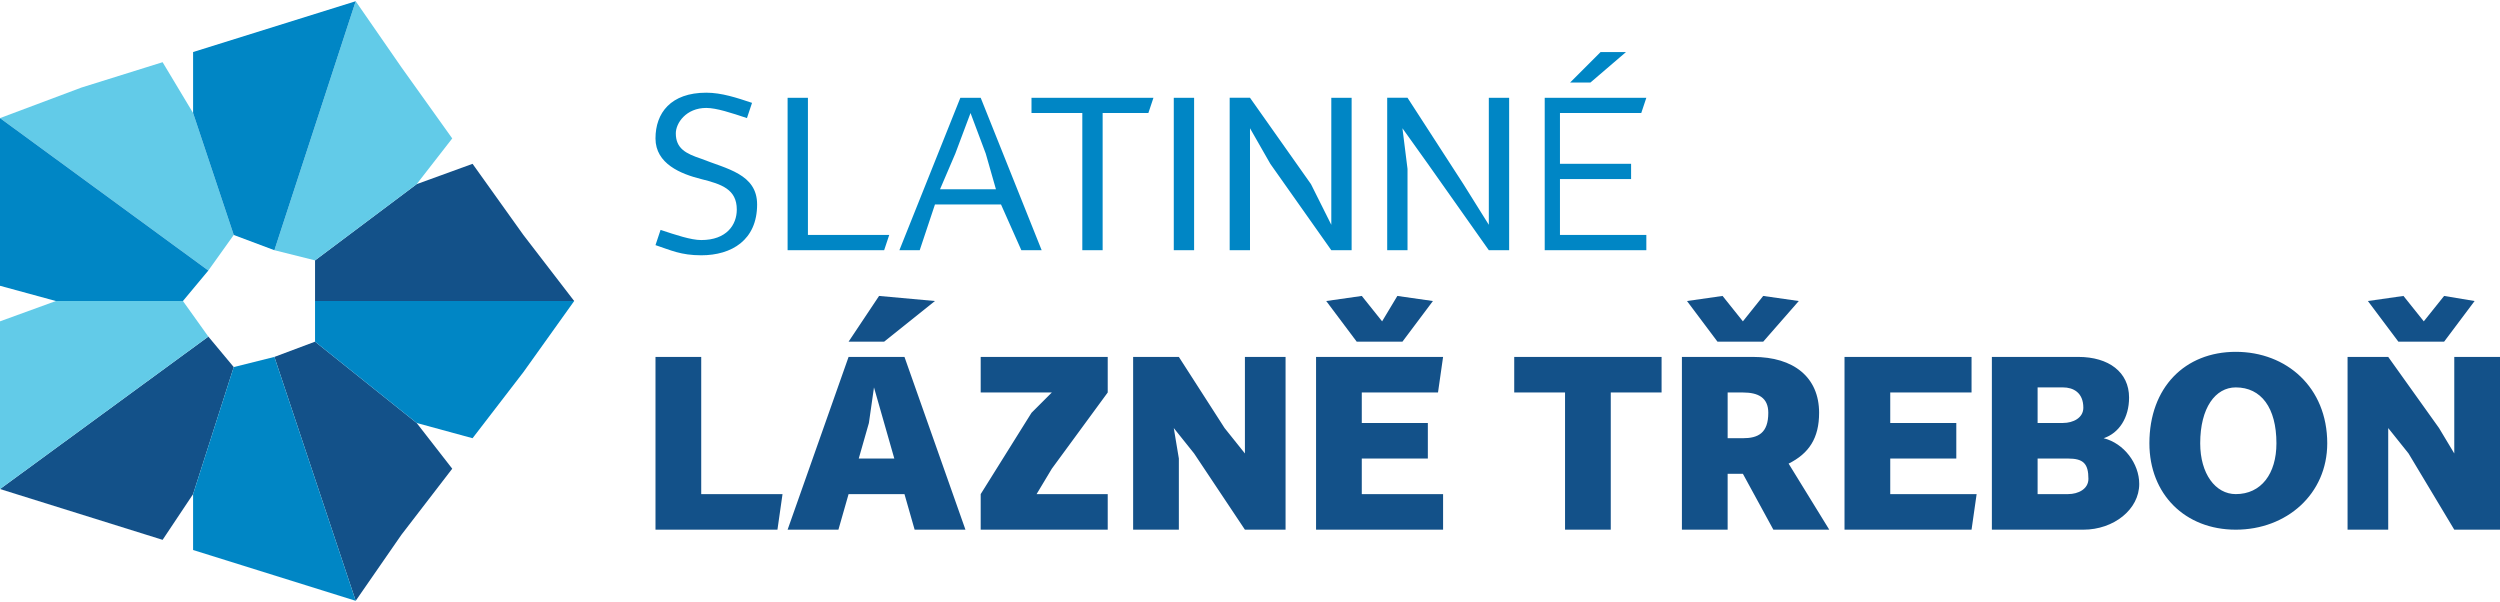
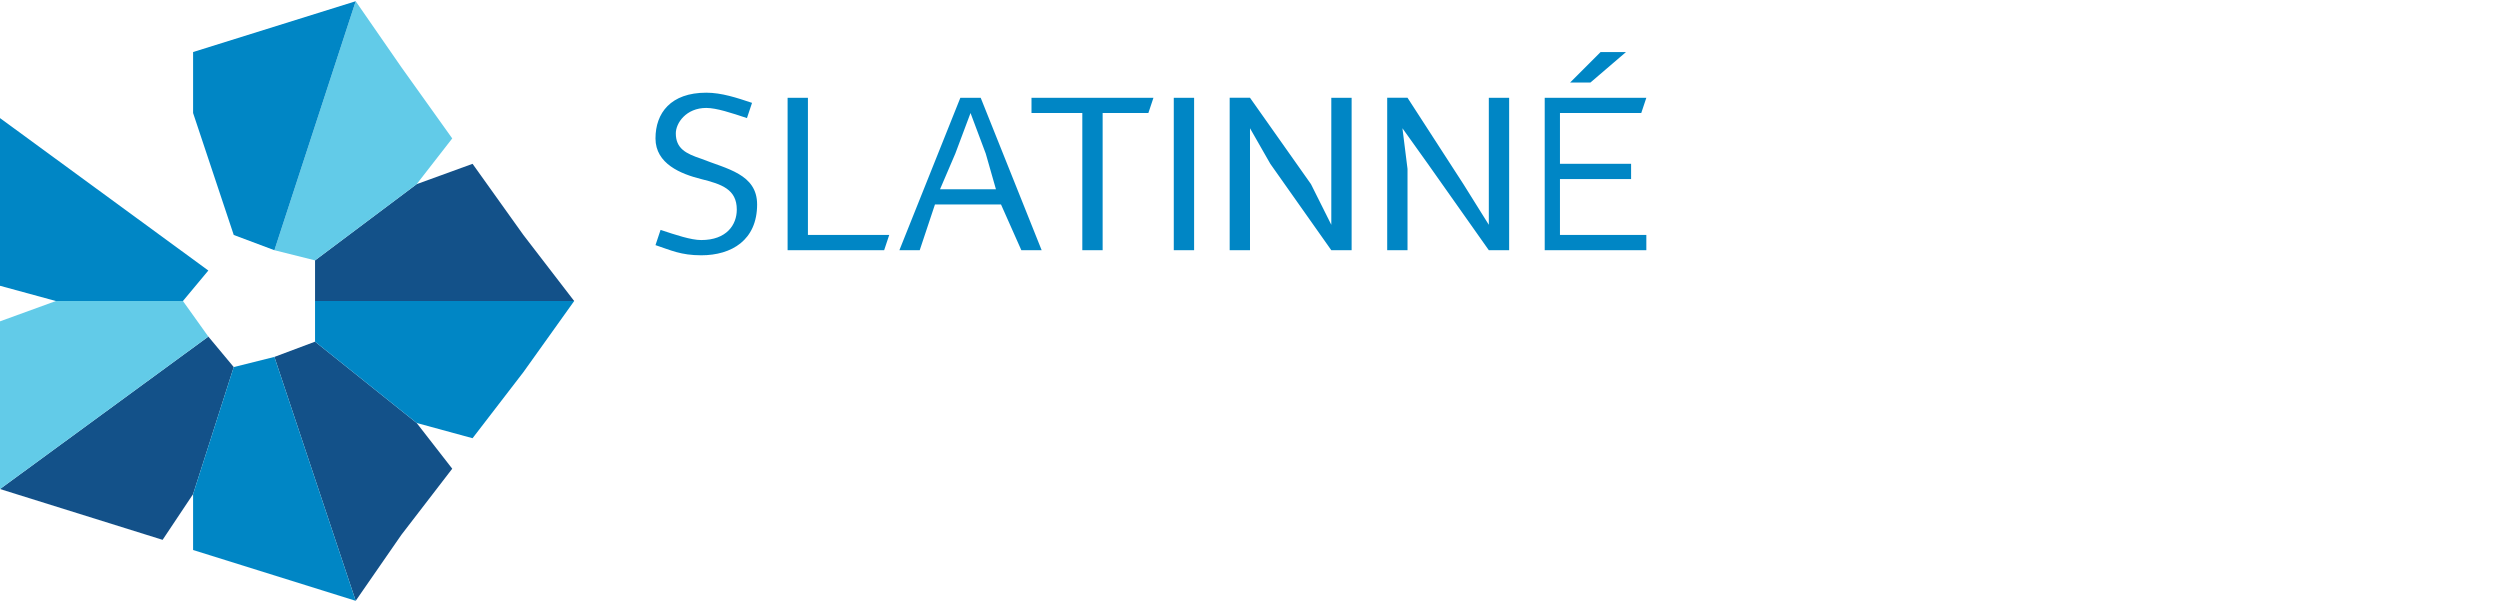
<svg xmlns="http://www.w3.org/2000/svg" xml:space="preserve" width="490px" height="118px" version="1.1" style="shape-rendering:geometricPrecision; text-rendering:geometricPrecision; image-rendering:optimizeQuality; fill-rule:evenodd; clip-rule:evenodd" viewBox="0 0 492 118">
  <defs>
    <style type="text/css">
   
    .fil2 {fill:#62CBE8;fill-rule:nonzero}
    .fil1 {fill:#0086C5;fill-rule:nonzero}
    .fil0 {fill:#135189;fill-rule:nonzero}
   
  </style>
  </defs>
  <g id="Vrstva_x0020_1">
-     <path class="fil0" d="M129 104l24 0 1 -7 -16 0 0 -27 -9 0 0 34zm26 0l10 0 2 -7 11 0 2 7 10 0 -12 -34 -11 0 -12 34zm16 -21l1 -7 2 7 2 7 -7 0 2 -7zm2 -25l-6 9 7 0 10 -8 -11 -1zm20 46l25 0 0 -7 -14 0 3 -5 11 -15 0 -7 -25 0 0 7 14 0 -4 4 -10 16 0 7zm30 0l9 0 0 -14 -1 -6 4 5 10 15 8 0 0 -34 -8 0 0 13 0 6 -4 -5 -9 -14 -9 0 0 34zm44 -37l9 0 6 -8 -7 -1 -3 5 -4 -5 -7 1 6 8zm-8 37l25 0 0 -7 -16 0 0 -7 13 0 0 -7 -13 0 0 -6 15 0 1 -7 -25 0 0 34zm39 -27l10 0 0 27 9 0 0 -27 10 0 0 -7 -29 0 0 7zm40 -10l9 0 7 -8 -7 -1 -4 5 -4 -5 -7 1 6 8zm11 37l11 0 -8 -13c4,-2 6,-5 6,-10 0,-7 -5,-11 -13,-11l-14 0 0 34 9 0 0 -11 3 0 6 11zm-9 -18l0 -9 3 0c3,0 5,1 5,4 0,4 -2,5 -5,5l-3 0zm23 18l25 0 1 -7 -17 0 0 -7 13 0 0 -7 -13 0 0 -6 16 0 0 -7 -25 0 0 34zm29 0l18 0c6,0 11,-4 11,-9 0,-4 -3,-8 -7,-9 3,-1 5,-4 5,-8 0,-5 -4,-8 -10,-8l-17 0 0 34zm9 -7l0 -7 6 0c3,0 4,1 4,4 0,2 -2,3 -4,3l-6 0zm0 -14l0 -7 5 0c2,0 4,1 4,4 0,2 -2,3 -4,3l-5 0zm22 4c0,10 7,17 17,17 10,0 18,-7 18,-17 0,-11 -8,-18 -18,-18 -10,0 -17,7 -17,18zm10 0c0,-7 3,-11 7,-11 5,0 8,4 8,11 0,6 -3,10 -8,10 -4,0 -7,-4 -7,-10zm39 -20l9 0 6 -8 -6 -1 -4 5 -4 -5 -7 1 6 8zm-10 37l8 0 0 -14 0 -6 4 5 9 15 9 0 0 -34 -9 0 0 13 0 6 -3 -5 -10 -14 -8 0 0 34z" />
    <path class="fil1" d="M129 48c3,1 5,2 9,2 6,0 11,-3 11,-10 0,-6 -6,-7 -11,-9 -3,-1 -5,-2 -5,-5 0,-2 2,-5 6,-5 2,0 5,1 8,2l1 -3c-3,-1 -6,-2 -9,-2 -7,0 -10,4 -10,9 0,5 5,7 9,8 4,1 7,2 7,6 0,3 -2,6 -7,6 -2,0 -5,-1 -8,-2l-1 3zm26 1l19 0 1 -3 -16 0 0 -27 -4 0 0 30zm22 0l4 0 3 -9 13 0 4 9 4 0 -12 -30 -4 0 -12 30zm11 -19l3 -8 3 8 2 7 -11 0 3 -7zm15 -8l10 0 0 27 4 0 0 -27 9 0 1 -3 -24 0 0 3zm28 27l4 0 0 -30 -4 0 0 30zm11 0l4 0 0 -16 0 -8 4 7 12 17 4 0 0 -30 -4 0 0 16 0 9 -4 -8 -12 -17 -4 0 0 30zm31 0l4 0 0 -16 -1 -8 5 7 12 17 4 0 0 -30 -4 0 0 16 0 9 -5 -8 -11 -17 -4 0 0 30zm42 -39l-6 6 4 0 7 -6 -5 0zm-11 39l20 0 0 -3 -17 0 0 -11 14 0 0 -3 -14 0 0 -10 16 0 1 -3 -20 0 0 30z" />
    <path class="fil0" d="M113 59l-10 -13 -10 -14 -11 4 -20 15 0 8 0 0 51 0 0 0zm-51 8l-8 3 0 0 16 48 0 0 9 -13 10 -13 -7 -9 -20 -16zm-24 30l8 -25 -5 -6 0 0 -41 30 0 0 16 5 16 5 6 -9z" />
-     <path class="fil2" d="M70 0l-16 49 0 0 8 2 20 -15 7 -9 -10 -14 -9 -13 0 0zm-54 17l-16 6 0 0 41 30 0 0 5 -7 -8 -24 -6 -10 -16 5zm-5 42l-11 4 0 16 0 17 0 0 41 -30 0 0 -5 -7 -25 0z" />
+     <path class="fil2" d="M70 0l-16 49 0 0 8 2 20 -15 7 -9 -10 -14 -9 -13 0 0zm-54 17zm-5 42l-11 4 0 16 0 17 0 0 41 -30 0 0 -5 -7 -25 0z" />
    <path class="fil1" d="M70 0l-16 5 -16 5 0 12 8 24 8 3 0 0 16 -49 0 0zm-70 23l0 16 0 17 11 3 25 0 5 -6 0 0 -41 -30 0 0zm62 36l0 0 0 8 20 16 11 3 10 -13 10 -14 0 0 -51 0zm-8 11l-8 2 -8 25 0 11 16 5 16 5 0 0 -16 -48 0 0z" />
  </g>
</svg>